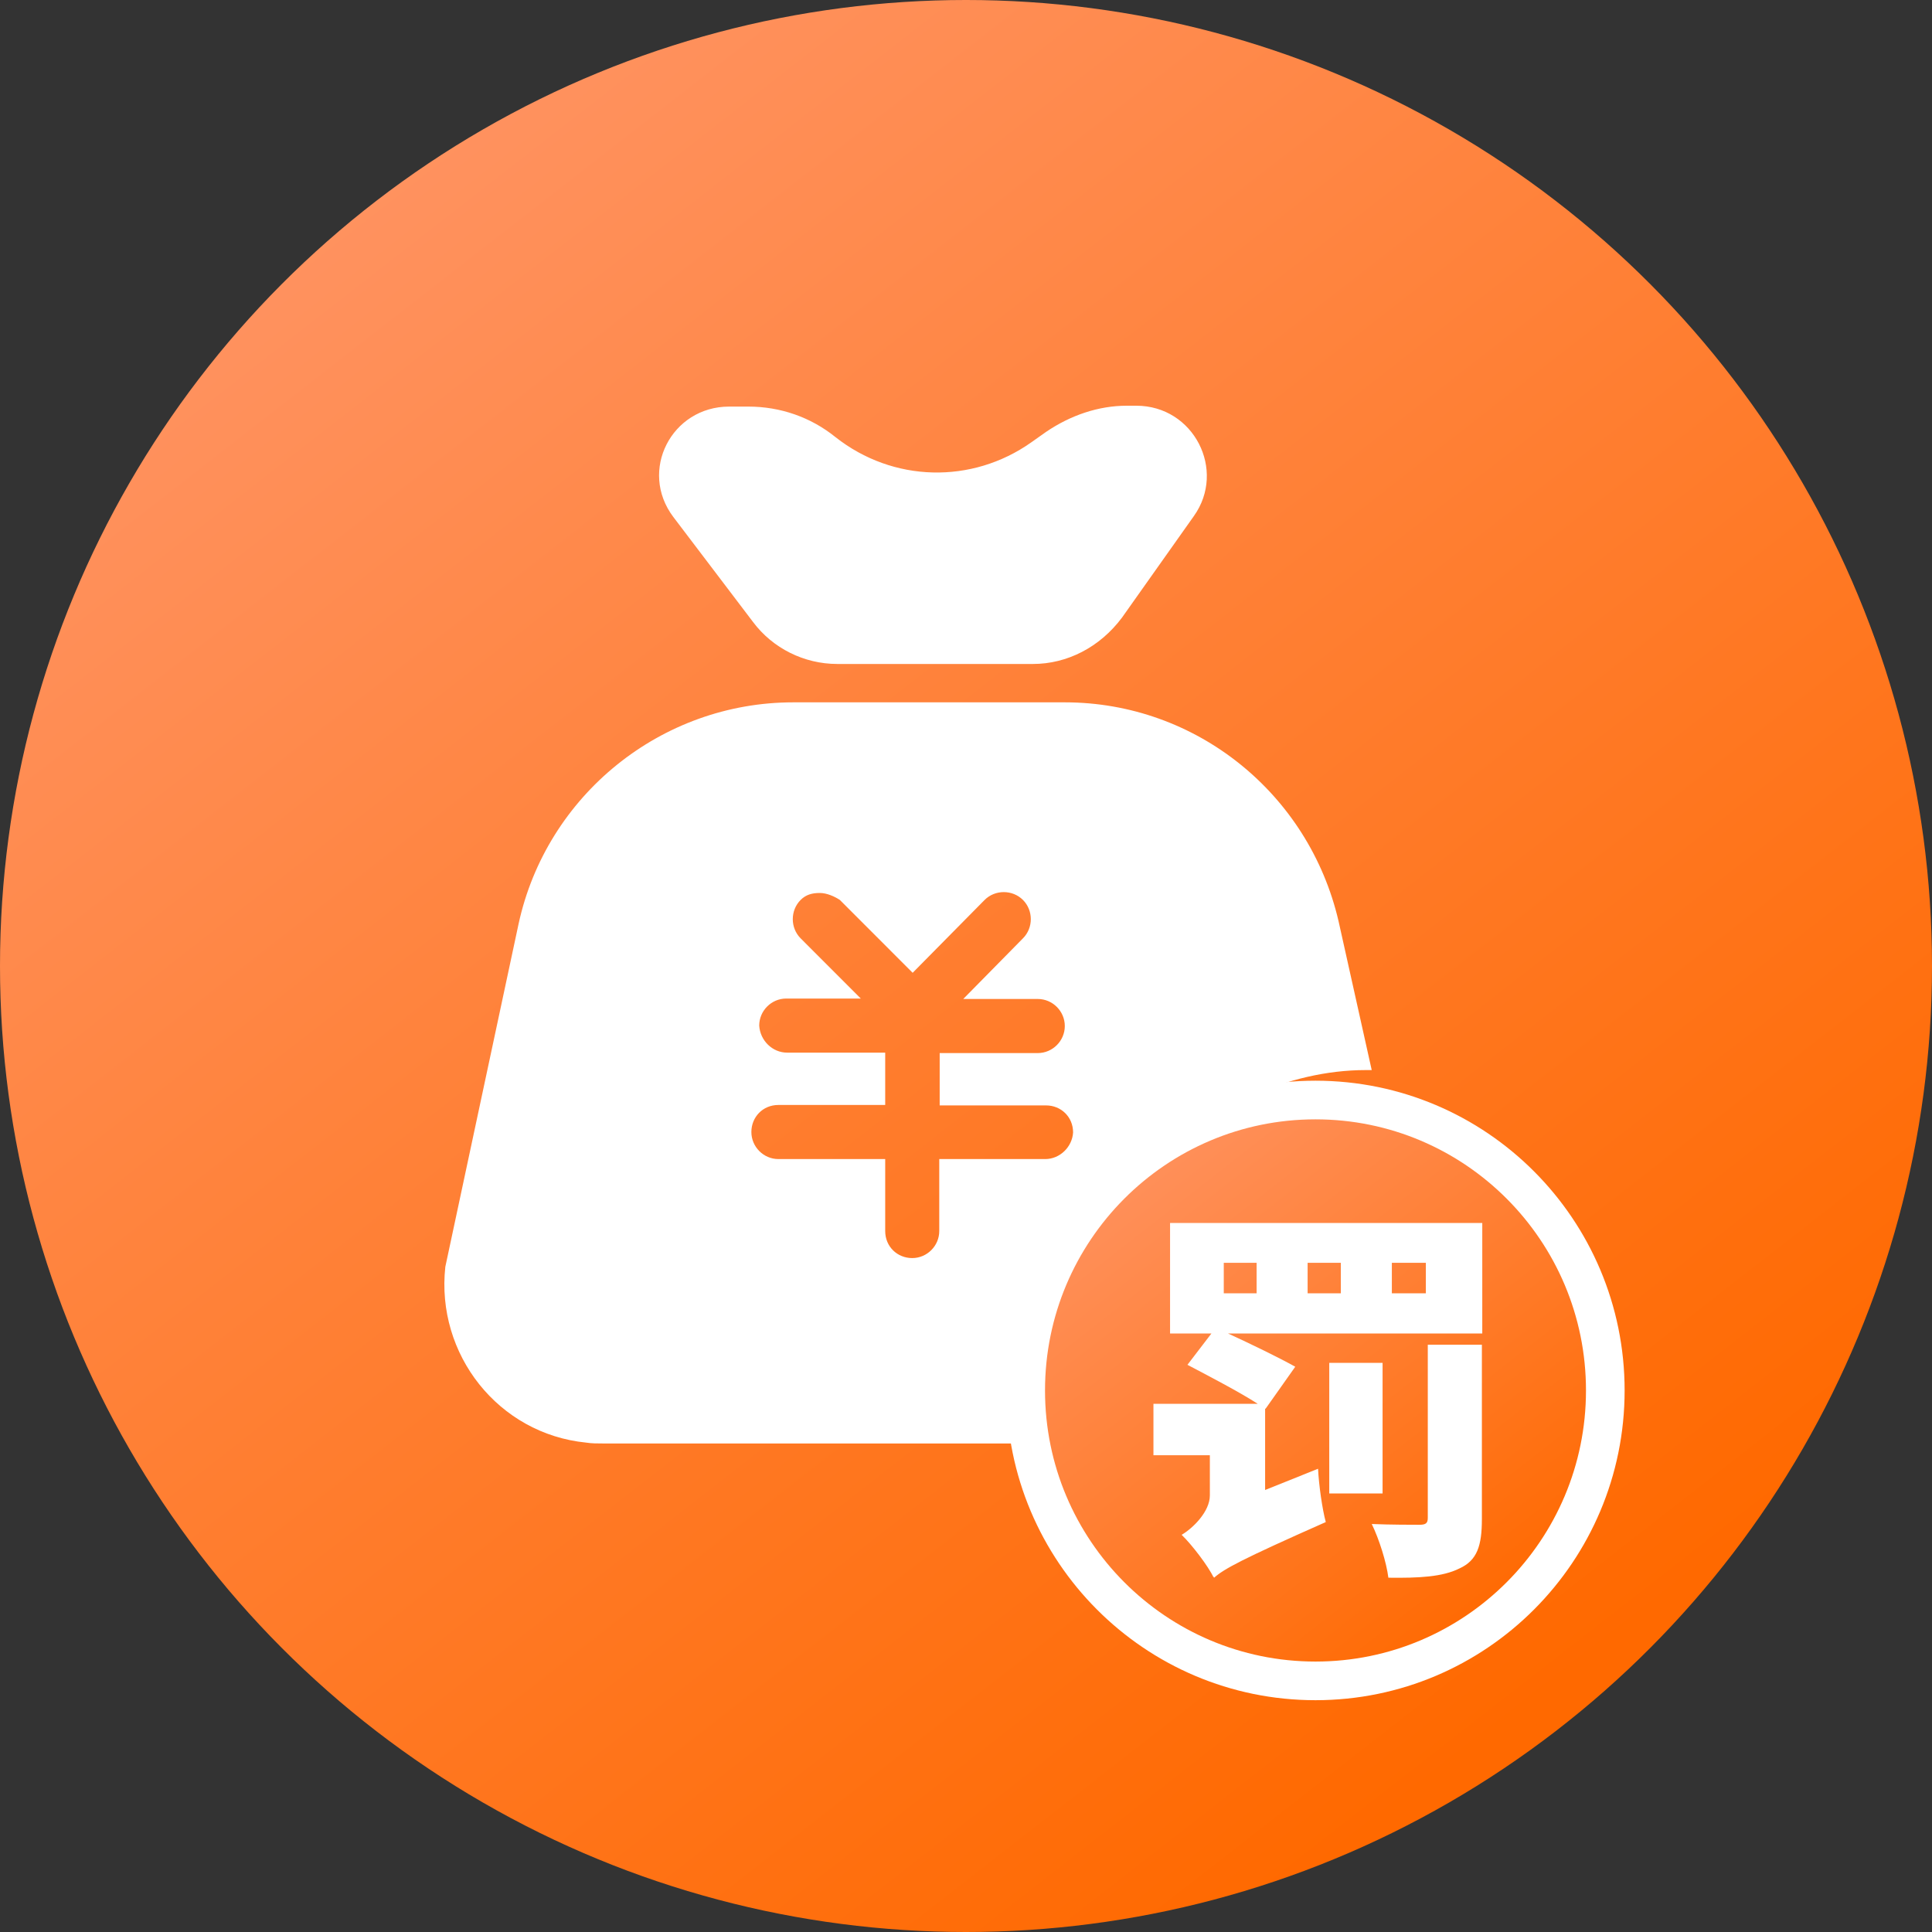
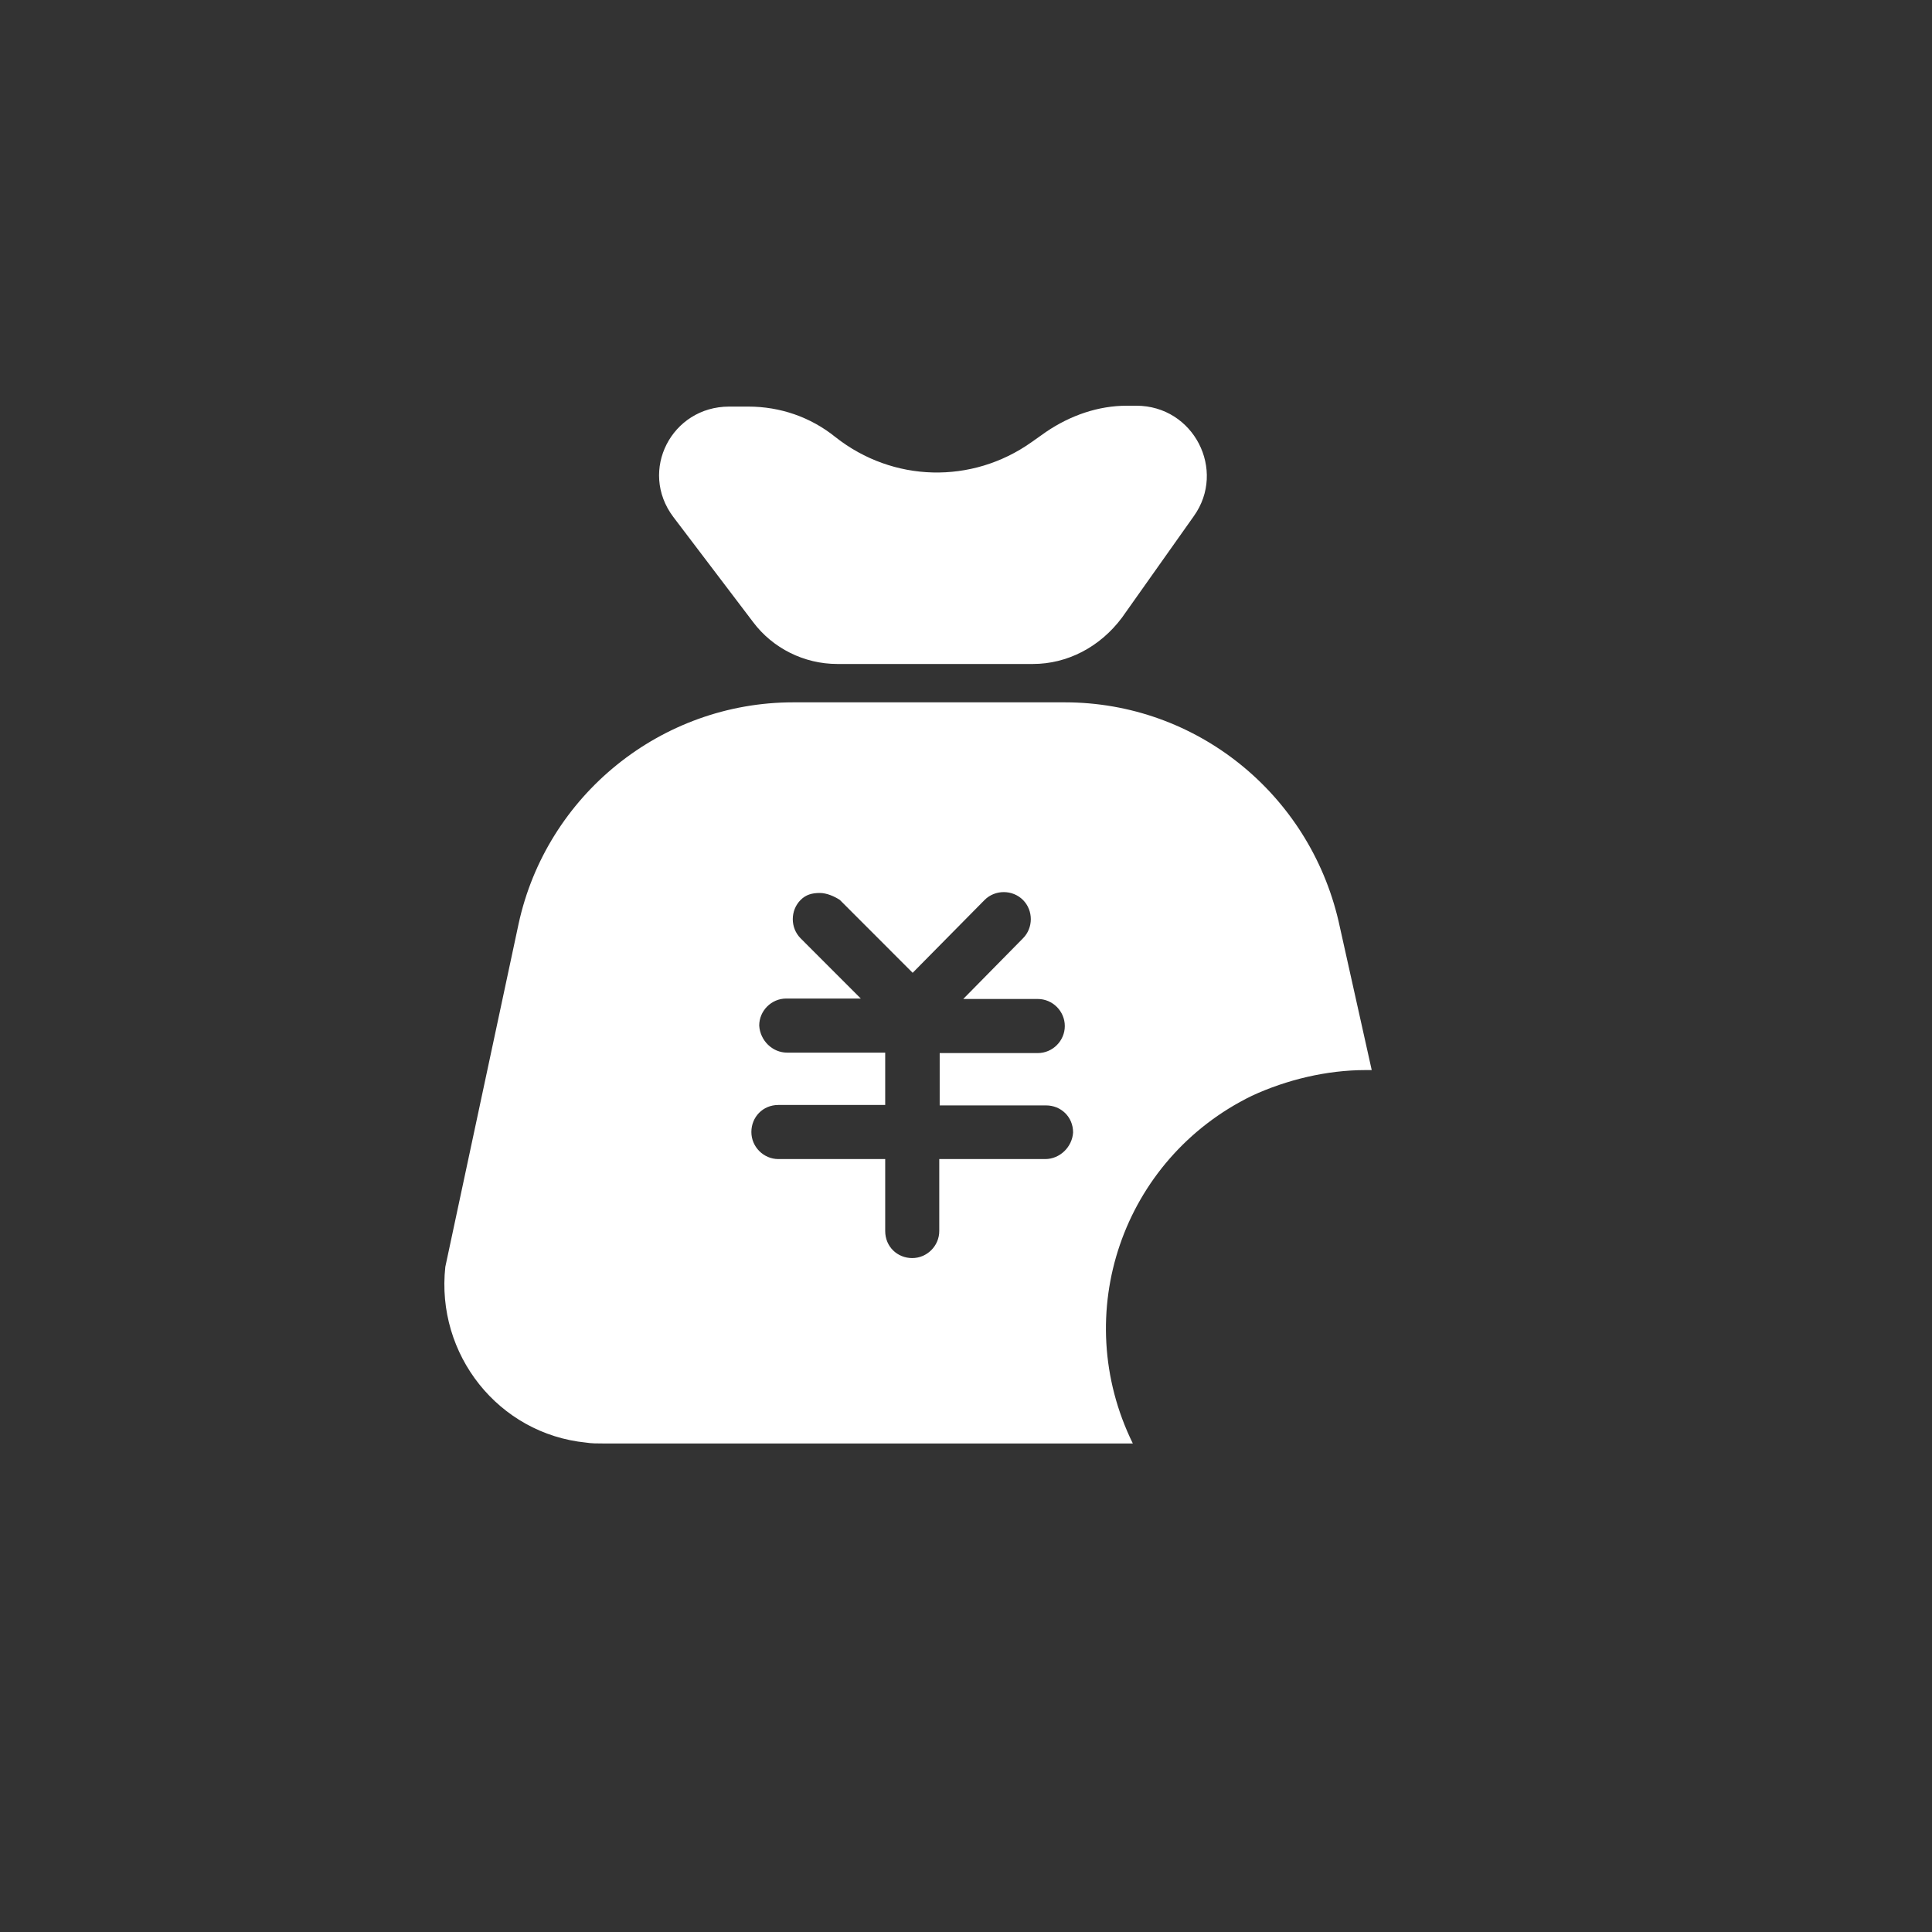
<svg xmlns="http://www.w3.org/2000/svg" width="100" height="100" viewBox="0 0 100 100" fill="none">
  <rect x="0" y="0" width="100" height="100" fill="#333333" stroke="none" />
-   <circle cx="50" cy="50" r="50" fill="url(#paint0_linear_6572_34108)" />
  <path d="M53.467 34.367H43.336C41.621 34.367 39.996 33.554 38.981 32.199L34.851 26.758C33.046 24.364 34.761 21.045 37.74 21.045H38.733C40.38 21.045 41.959 21.587 43.245 22.626C46.224 24.974 50.308 25.064 53.377 22.897L54.144 22.355C55.408 21.497 56.852 21 58.319 21H58.815C61.794 21 63.486 24.342 61.794 26.712L58.07 31.973C56.92 33.508 55.227 34.367 53.467 34.367ZM70.684 55.387H71L69.285 47.688C67.751 41.072 61.906 36.353 55.114 36.353H41.057C34.22 36.353 28.285 41.163 26.841 47.823L23.05 65.57C22.554 70.108 25.803 74.218 30.338 74.669C30.609 74.714 30.925 74.714 31.241 74.714H58.635C55.34 68.008 58.093 59.993 64.795 56.719C66.6 55.884 68.676 55.387 70.684 55.387ZM54.099 59.993H48.616V63.718C48.616 64.486 47.984 65.118 47.217 65.118C46.45 65.118 45.818 64.531 45.818 63.718V59.993H40.289C39.522 59.993 38.891 59.361 38.891 58.593C38.891 57.826 39.477 57.193 40.289 57.193H45.818V54.484H40.741C39.974 54.484 39.342 53.852 39.297 53.084C39.297 52.316 39.928 51.684 40.696 51.684H44.554L41.44 48.568C40.899 48.026 40.899 47.123 41.44 46.581C41.711 46.31 42.027 46.22 42.433 46.22C42.794 46.22 43.2 46.401 43.471 46.581L47.239 50.352L50.963 46.581C51.504 46.04 52.407 46.04 52.948 46.581C53.49 47.123 53.49 48.026 52.948 48.568L49.857 51.707H53.715C54.483 51.707 55.114 52.339 55.114 53.107C55.114 53.874 54.483 54.507 53.715 54.507H48.638V57.216H54.144C54.911 57.216 55.543 57.803 55.543 58.616C55.498 59.361 54.866 59.993 54.099 59.993Z" fill="white" />
-   <path d="M83.09 71.97C83.09 80.274 76.372 87.002 68.09 87.002C59.807 87.002 53.09 80.274 53.09 71.97C53.09 63.665 59.807 56.937 68.09 56.937C76.372 56.937 83.09 63.665 83.09 71.97Z" fill="url(#paint1_linear_6572_34108)" stroke="white" stroke-width="2" />
-   <path d="M73.902 78.562V69.602H76.702V78.622C76.702 80.002 76.462 80.762 75.542 81.182C74.662 81.622 73.442 81.682 71.862 81.662C71.762 80.862 71.382 79.662 71.002 78.882C71.962 78.922 73.122 78.922 73.462 78.922C73.802 78.922 73.902 78.842 73.902 78.562ZM71.562 70.542V77.302H68.802V70.542H71.562ZM73.802 66.942V65.362H72.042V66.942H73.802ZM69.402 66.942V65.362H67.682V66.942H69.402ZM65.042 66.942V65.362H63.342V66.942H65.042ZM60.562 63.302H76.722V69.022H63.562C64.742 69.562 66.222 70.282 67.042 70.742L65.502 72.922L65.482 72.902V77.122L68.222 76.022C68.262 76.862 68.442 78.122 68.622 78.782C64.242 80.722 63.362 81.202 62.842 81.662L62.822 81.582V81.662C62.542 81.062 61.682 79.942 61.162 79.442C61.742 79.102 62.622 78.242 62.622 77.402V75.322H59.702V72.662H65.102C64.142 72.042 62.562 71.222 61.462 70.642L62.702 69.022H60.562V63.302Z" fill="white" />
  <defs>
    <linearGradient id="paint0_linear_6572_34108" x1="12.03" y1="1.07139e-06" x2="80.247" y2="87.553" gradientUnits="userSpaceOnUse">
      <stop stop-color="#FF976B" />
      <stop offset="1" stop-color="#FF6900" />
    </linearGradient>
    <linearGradient id="paint1_linear_6572_34108" x1="55.939" y1="55.937" x2="77.825" y2="83.968" gradientUnits="userSpaceOnUse">
      <stop stop-color="#FF976B" />
      <stop offset="1" stop-color="#FF6900" />
    </linearGradient>
  </defs>
</svg>